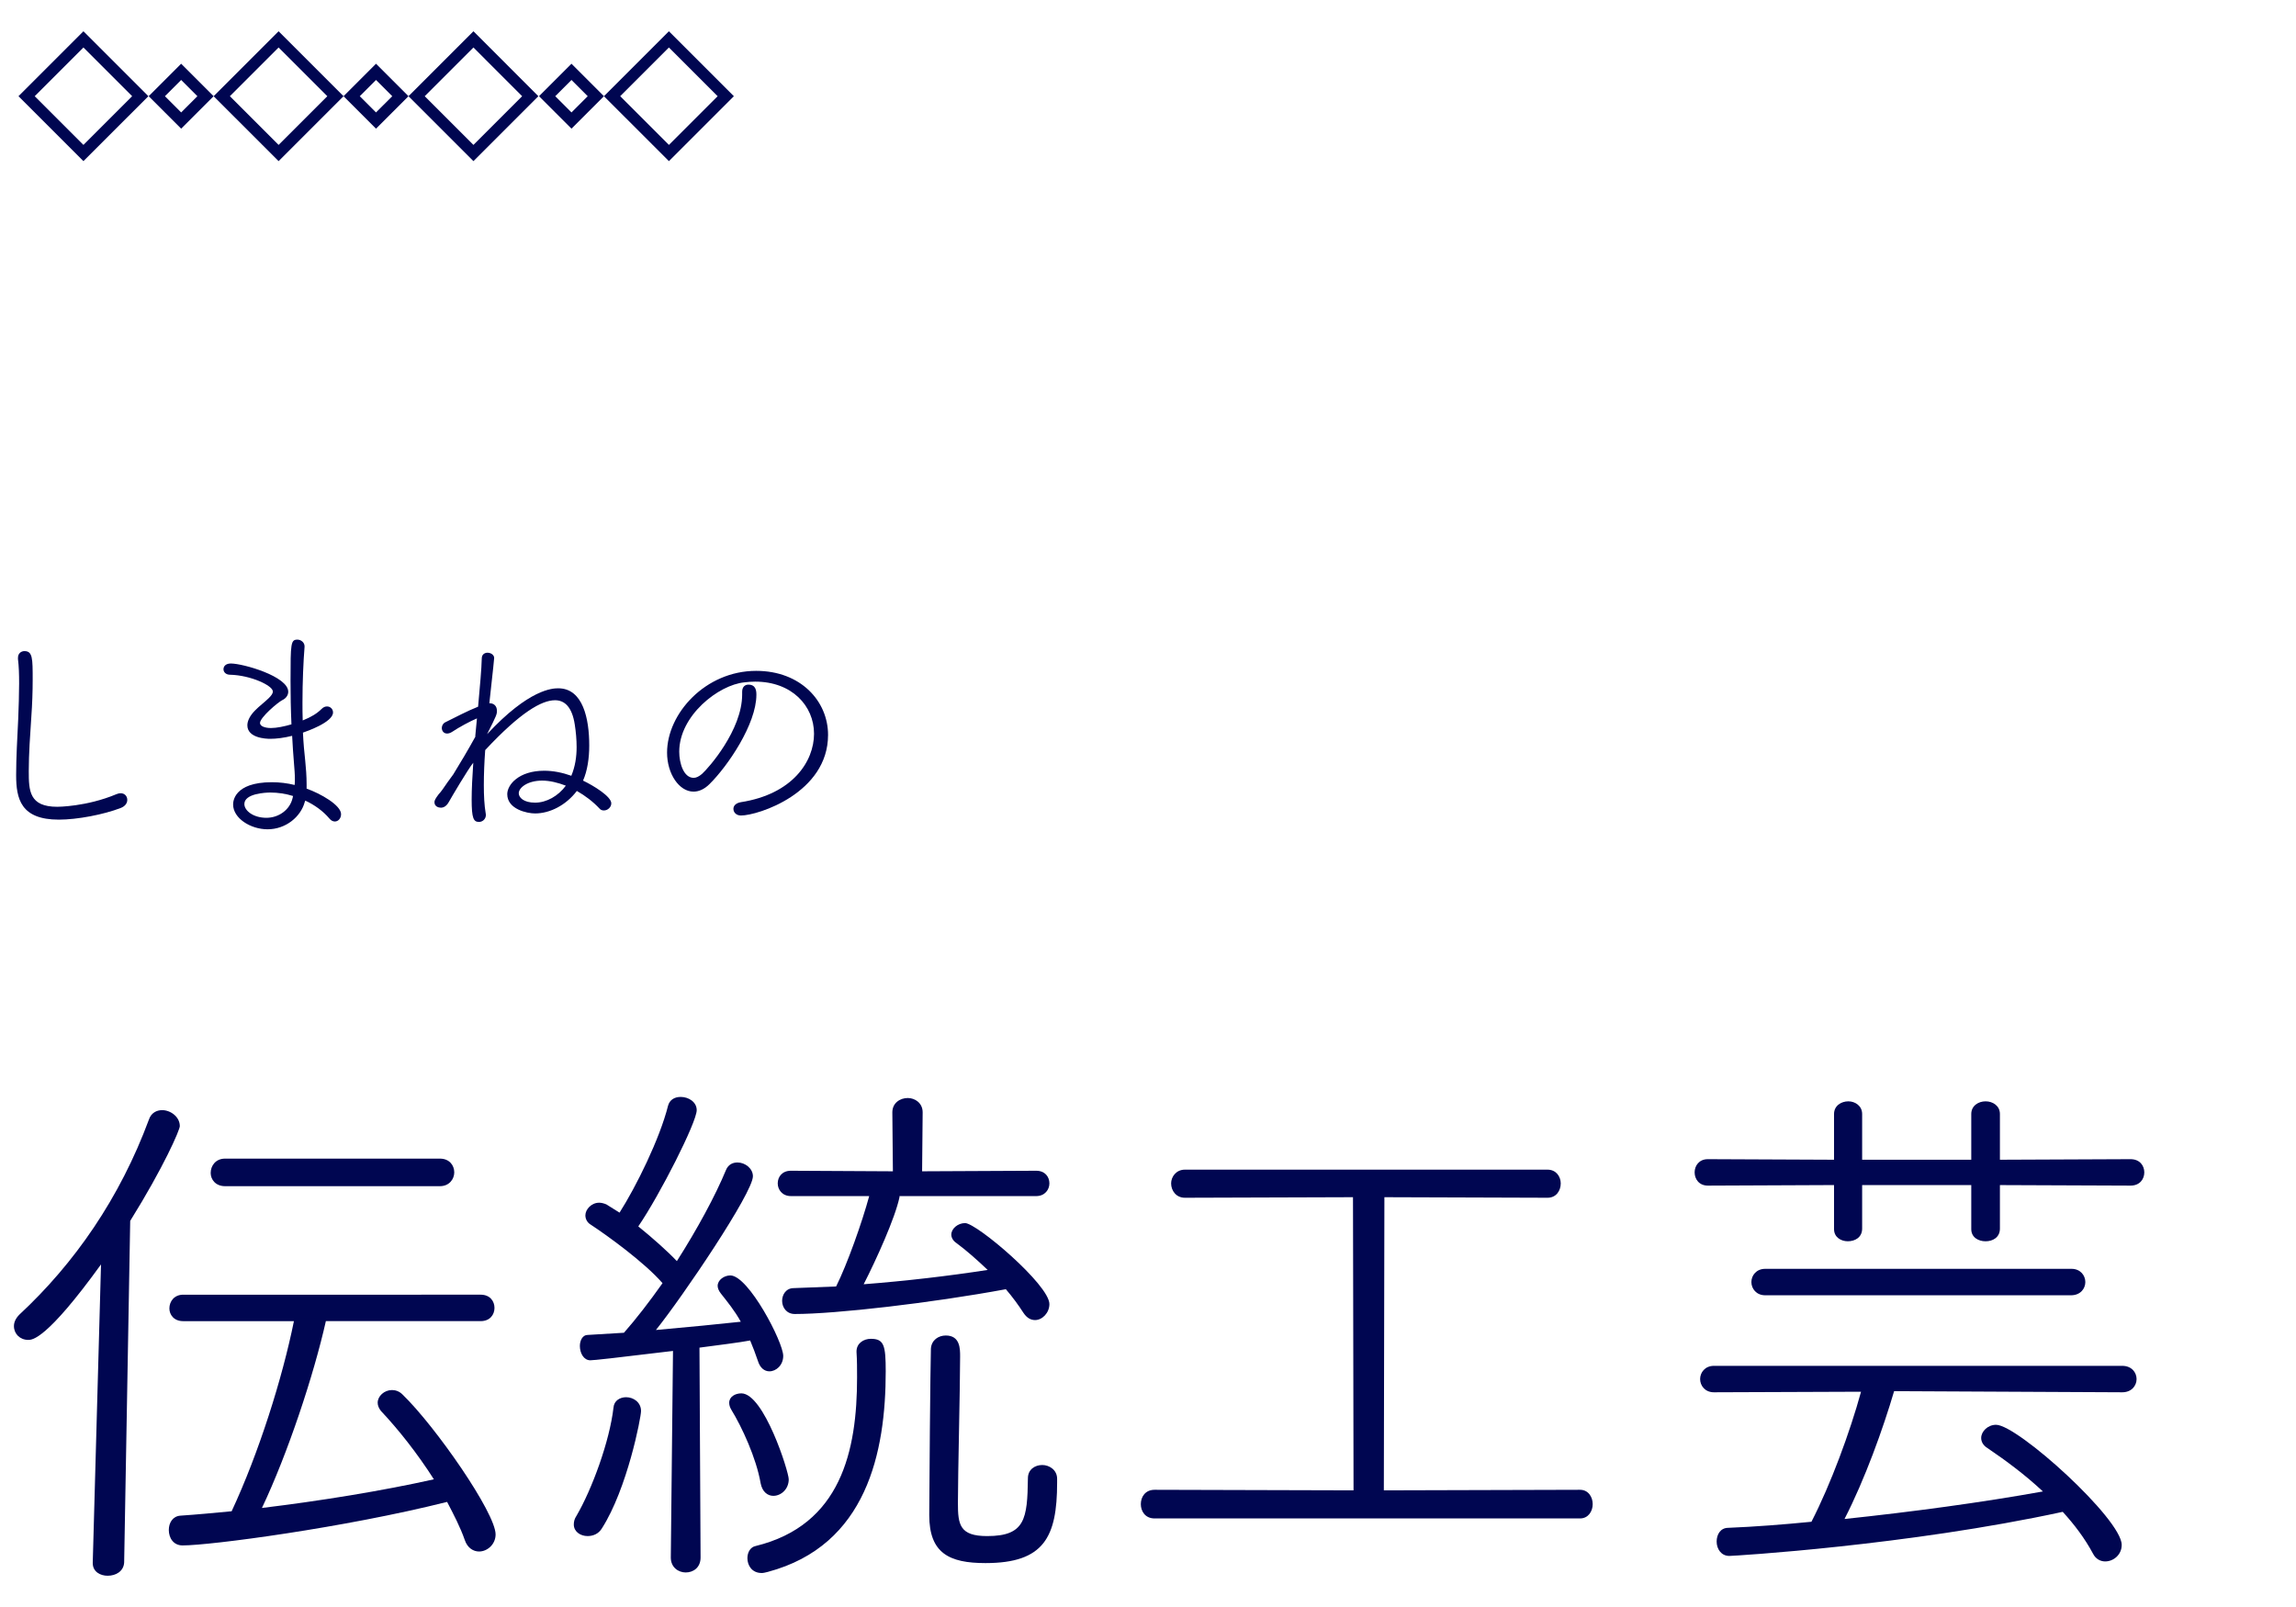
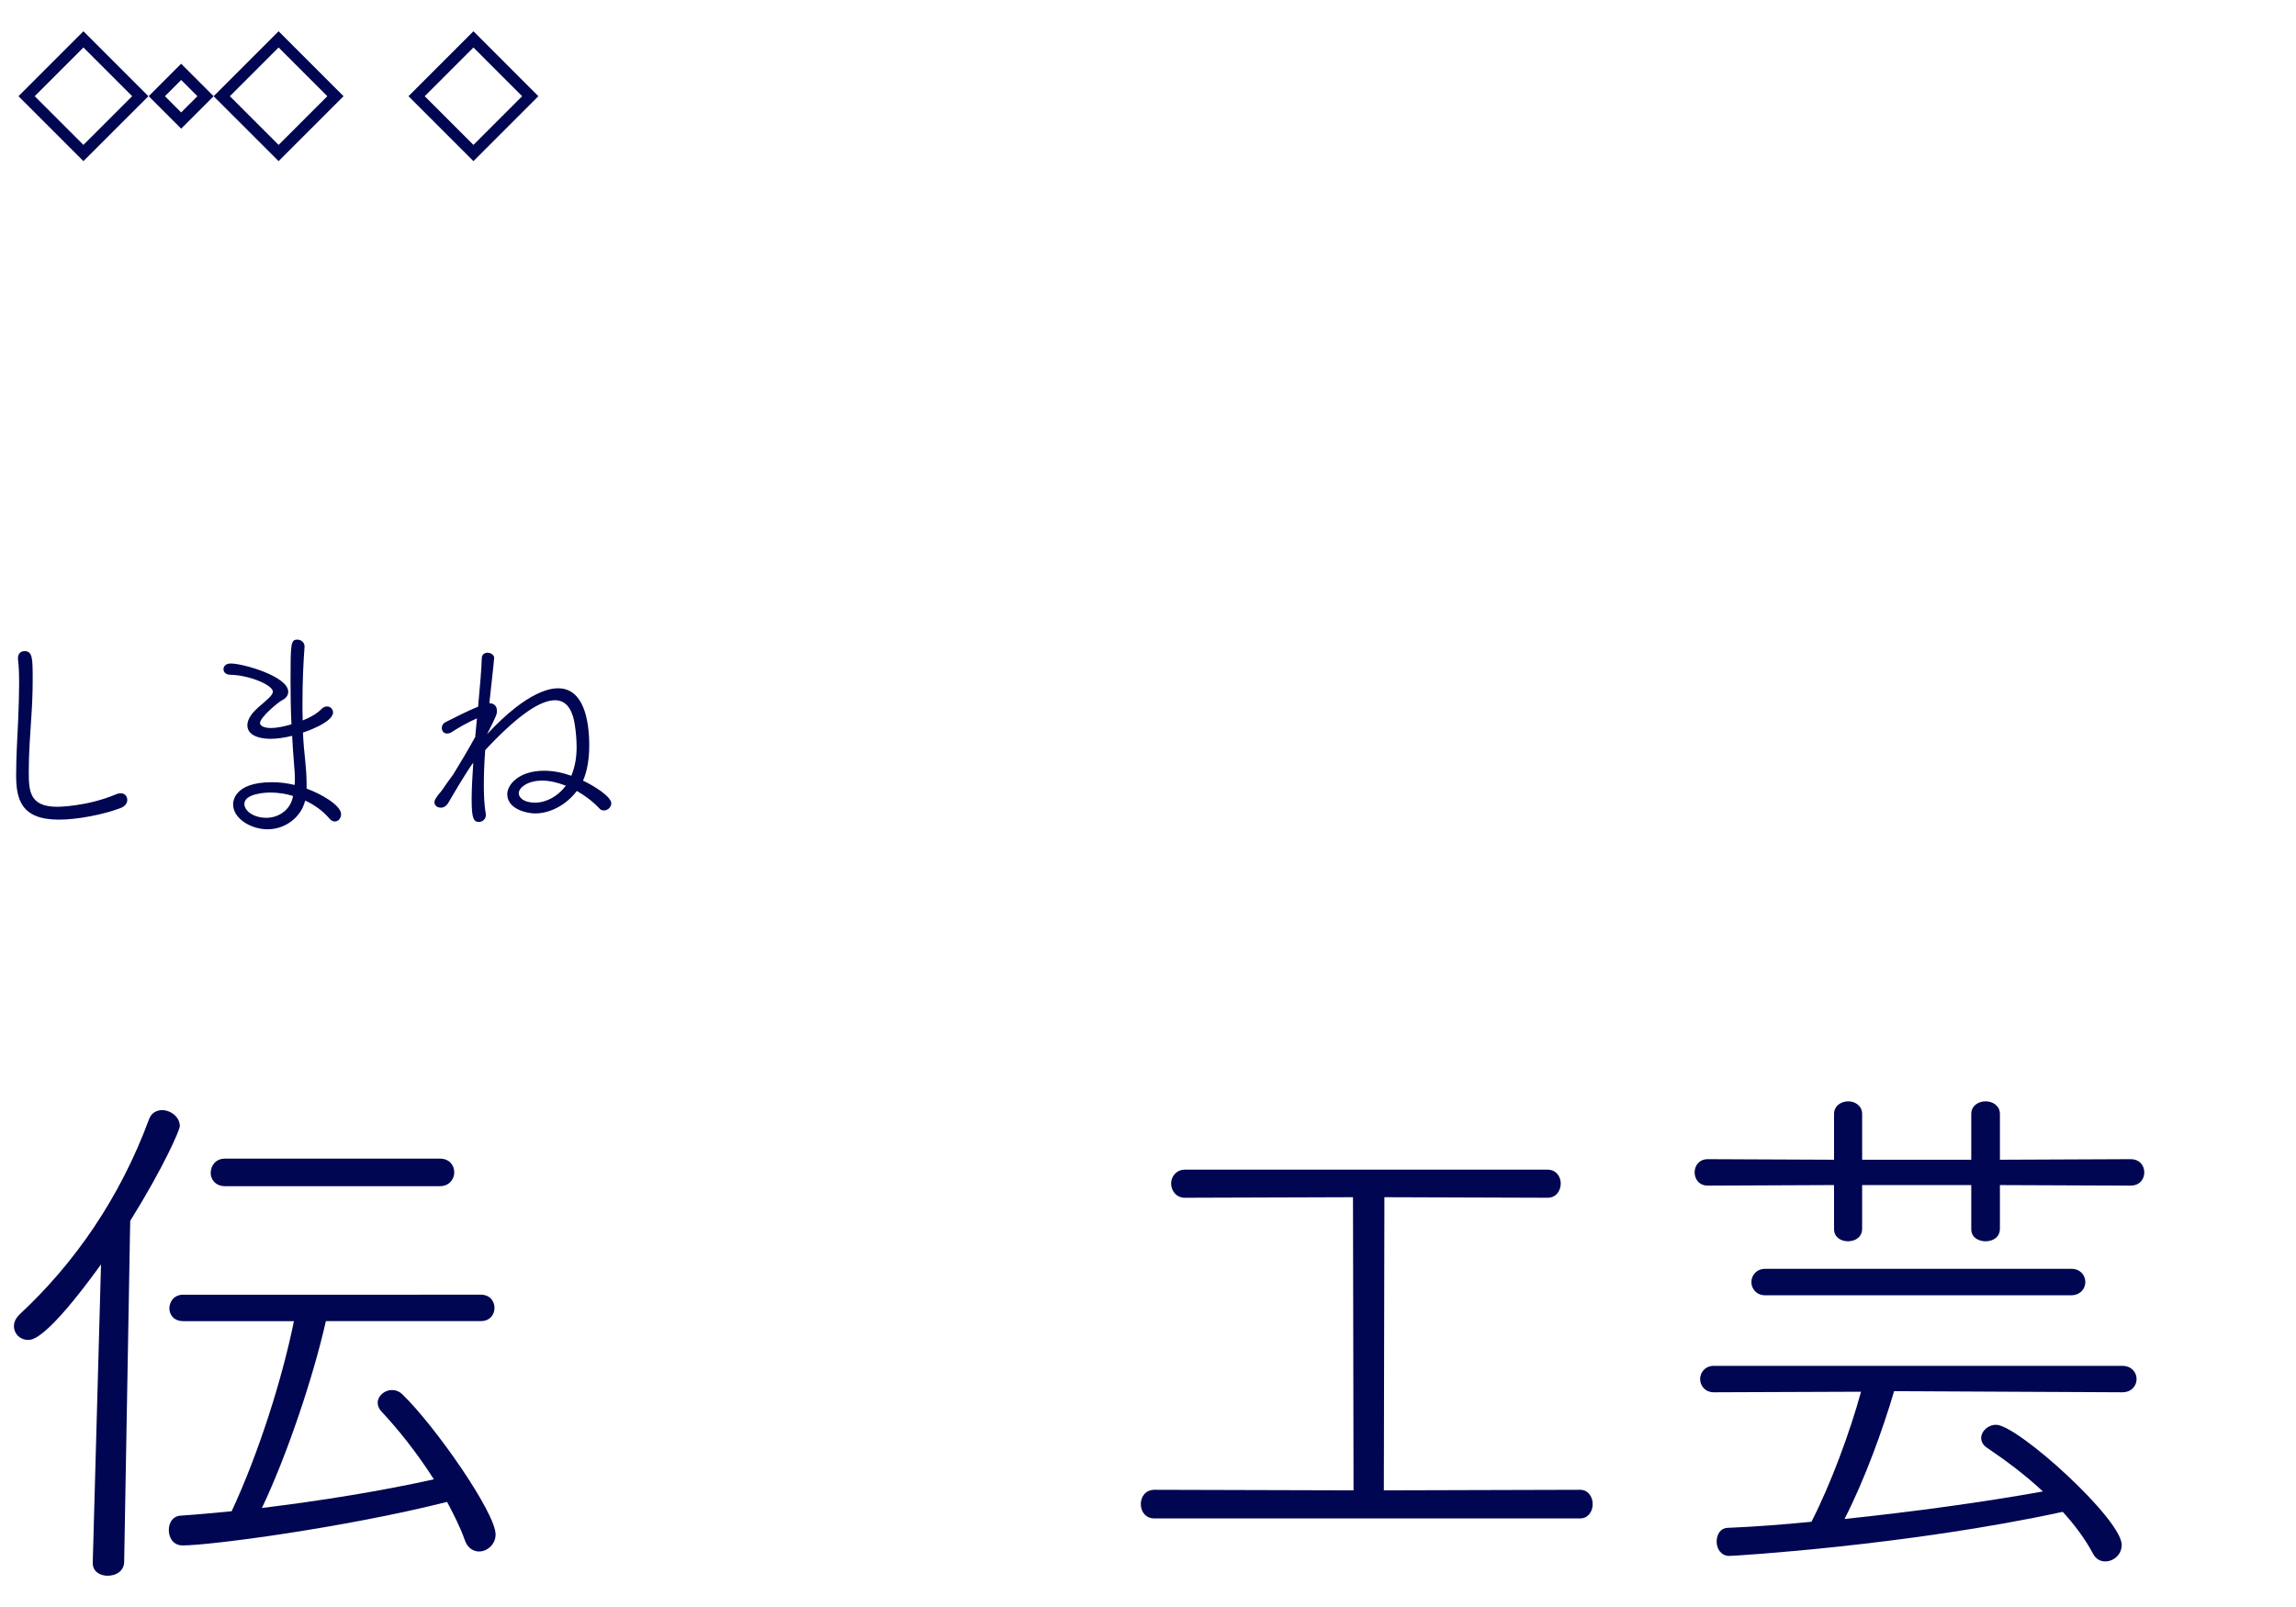
<svg xmlns="http://www.w3.org/2000/svg" version="1.1" x="0px" y="0px" width="200px" height="140px" viewBox="-1.214 -2.723 200 140" enable-background="new -1.214 -2.723 200 140" xml:space="preserve">
  <defs>
</defs>
  <g>
    <g>
      <g>
        <path fill="#000651" d="M3.913,68.683c-3.321,0-3.721-1.82-3.721-3.881c0-1.54,0.1-3.2,0.18-4.881     c0.04-1.06,0.08-2.141,0.08-3.101c0-0.78-0.02-1.5-0.1-2.12c0-0.04,0-0.08,0-0.12c0-0.38,0.279-0.58,0.56-0.58     c0.721,0,0.721,0.64,0.721,2.5c0,1.021-0.04,2.141-0.12,3.261c-0.101,1.521-0.221,3.181-0.221,4.701c0,1.7,0.04,3.101,2.48,3.101     c0.021,0,2.541,0,5.161-1.1c0.141-0.061,0.261-0.08,0.36-0.08c0.36,0,0.58,0.26,0.58,0.58c0,0.26-0.16,0.54-0.56,0.7     C7.813,68.243,5.514,68.683,3.913,68.683z" />
      </g>
      <g>
        <path fill="#000651" d="M25.333,67.143c-0.34,1.28-1.641,2.381-3.24,2.381c-1.48,0-3.001-0.96-3.001-2.161     c0-0.199,0.021-1.94,3.381-1.94c0.66,0,1.34,0.08,1.98,0.24c0.02-0.18,0.02-0.34,0.02-0.52c0-0.44-0.04-0.881-0.08-1.381     c-0.06-0.74-0.119-1.561-0.159-2.38c-0.721,0.18-1.381,0.26-1.921,0.26c-0.34,0-1.98-0.061-1.98-1.181     c0-0.38,0.22-0.84,0.681-1.3c0.3-0.32,0.88-0.761,1.18-1.061c0.22-0.22,0.36-0.4,0.36-0.58c0-0.52-1.94-1.42-3.721-1.46     c-0.38,0-0.58-0.24-0.58-0.48c0-0.26,0.2-0.5,0.64-0.5c1.061,0,5.001,1.12,5.001,2.461c0,0.34-0.239,0.6-0.5,0.72     c-0.38,0.18-1.96,1.521-1.96,2c0,0.28,0.42,0.44,0.96,0.44c0.5,0,1.16-0.14,1.78-0.32c-0.06-1.28-0.08-2.601-0.08-3.82     c0-3.241,0.021-3.561,0.601-3.561c0.3,0,0.62,0.239,0.62,0.58c0,0.02,0,0.04,0,0.06c-0.101,1.261-0.181,3.021-0.181,4.821     c0,0.521,0,1.061,0.021,1.58c0.74-0.3,1.24-0.6,1.641-1c0.159-0.16,0.319-0.22,0.479-0.22c0.28,0,0.521,0.22,0.521,0.52     c0,0.881-2.4,1.681-2.621,1.761c0.04,0.9,0.12,1.74,0.2,2.46c0.061,0.58,0.12,1.341,0.12,2.081c0,0.12,0,0.22,0,0.34     c1.2,0.42,3.001,1.44,3.001,2.221c0,0.36-0.24,0.64-0.54,0.64c-0.141,0-0.32-0.06-0.48-0.26c-0.54-0.641-1.28-1.181-2.101-1.561     C25.373,67.063,25.354,67.103,25.333,67.143z M24.313,66.623c-0.641-0.2-1.32-0.301-1.98-0.301c-0.4,0-2.261,0.08-2.261,1     c0,0.581,0.78,1.201,1.92,1.201c1.061,0,2.041-0.681,2.281-1.721L24.313,66.623z" />
      </g>
      <g>
        <path fill="#000651" d="M40.192,61.342c0.04-0.5,0.1-1.001,0.14-1.48c-0.58,0.24-1.58,0.78-2.14,1.16     c-0.181,0.12-0.341,0.16-0.461,0.16c-0.3,0-0.46-0.24-0.46-0.48c0-0.2,0.101-0.4,0.301-0.5c0.939-0.46,1.86-0.96,2.86-1.36     c0.16-1.761,0.3-3.301,0.32-4.201c0-0.359,0.26-0.5,0.5-0.5c0.279,0,0.58,0.181,0.58,0.46c0,0.08-0.08,0.86-0.42,3.941     c0.02,0,0.02,0,0.02,0c0.38,0,0.64,0.24,0.64,0.66c0,0.3-0.02,0.38-0.859,2.04c3.66-3.94,5.701-4.001,6.201-4.001     c2.16,0,2.7,2.661,2.7,4.981c0,1.101-0.16,2.2-0.54,3.061c0.92,0.44,2.461,1.381,2.461,1.98c0,0.34-0.32,0.62-0.641,0.62     c-0.14,0-0.28-0.04-0.38-0.16c-0.561-0.6-1.24-1.12-1.98-1.54c-0.94,1.24-2.341,1.96-3.641,1.96c-0.681,0-2.421-0.359-2.421-1.68     c0-0.82,1.001-2.041,3.221-2.041c0.78,0,1.581,0.16,2.36,0.44c0.341-0.82,0.461-1.66,0.461-2.501c0-0.66-0.061-1.32-0.16-1.96     c-0.24-1.561-0.9-2.12-1.721-2.12c-1.16,0-3.001,1.04-6.081,4.341c-0.08,1.06-0.12,2.101-0.12,3.061c0,0.9,0.04,1.74,0.16,2.44     c0,0.04,0.02,0.08,0.02,0.14c0,0.38-0.3,0.62-0.6,0.62c-0.48,0-0.641-0.319-0.641-1.96c0-0.9,0.061-2.001,0.141-3.201     c-0.48,0.601-1.881,2.98-2.141,3.441c-0.2,0.359-0.46,0.479-0.681,0.479c-0.2,0-0.56-0.1-0.56-0.479     c0-0.141,0.06-0.28,0.359-0.681c0.101-0.12,0.221-0.24,0.341-0.42c0.279-0.42,0.6-0.86,0.939-1.32     c0.581-0.94,1.341-2.221,1.921-3.28V61.342z M46.014,65.282c-1.28,0-2.04,0.62-2.04,1.101c0,0.38,0.439,0.82,1.42,0.82     c1,0,2.021-0.58,2.681-1.48C47.394,65.462,46.674,65.282,46.014,65.282z" />
      </g>
      <g>
-         <path fill="#000651" d="M63.333,68.323c-0.42,0-0.66-0.28-0.66-0.58c0-0.261,0.2-0.5,0.641-0.58     c4.521-0.7,6.381-3.562,6.381-5.962c0-2.44-1.94-4.541-5.121-4.541c-0.3,0-0.62,0.021-0.94,0.061     c-2.26,0.22-5.681,2.9-5.681,6.041c0,1,0.38,2.28,1.26,2.28c0.221,0,0.46-0.12,0.721-0.34c0.56-0.5,3.5-3.82,3.5-6.922     c0-0.06,0-0.14,0-0.199c0-0.021,0-0.04,0-0.04c0-0.44,0.261-0.62,0.541-0.62c0.659,0,0.699,0.54,0.699,0.88     c0,2.561-2.5,6.222-4.08,7.781c-0.46,0.46-0.94,0.66-1.4,0.66c-1.24,0-2.301-1.54-2.301-3.4c0-3.4,3.341-7.121,7.762-7.121     c3.881,0,6.262,2.64,6.262,5.581C70.915,66.362,64.813,68.323,63.333,68.323z" />
-       </g>
+         </g>
    </g>
  </g>
  <g>
    <g>
      <g>
        <path fill="#000651" d="M6.865,133.402l0.72-25.971c-4.752,6.577-6,6.577-6.336,6.577c-0.721,0-1.249-0.528-1.249-1.2     c0-0.336,0.145-0.672,0.48-1.009c4.801-4.464,8.736-10.129,11.281-16.993c0.191-0.576,0.672-0.815,1.152-0.815     c0.72,0,1.536,0.575,1.536,1.392c0,0.336-1.393,3.553-4.321,8.257l-0.527,29.763c-0.048,0.768-0.721,1.152-1.44,1.152     c-0.624,0-1.296-0.337-1.296-1.104V133.402z M27.171,112.376c-1.057,4.705-3.313,11.521-5.568,16.273     c5.137-0.624,10.465-1.488,14.978-2.496c-1.44-2.256-3.072-4.32-4.608-5.952c-0.192-0.24-0.288-0.48-0.288-0.721     c0-0.575,0.575-1.104,1.248-1.104c0.288,0,0.624,0.096,0.912,0.384c2.88,2.784,8.112,10.321,8.112,12.193     c0,0.864-0.72,1.488-1.44,1.488c-0.479,0-1.008-0.288-1.248-1.009c-0.384-1.104-0.96-2.208-1.536-3.312     c-8.977,2.256-20.642,3.792-23.042,3.792c-0.815,0-1.2-0.672-1.2-1.344c0-0.624,0.336-1.2,1.009-1.249     c1.439-0.096,2.928-0.239,4.464-0.384c2.353-5.04,4.417-11.568,5.425-16.562h-9.649c-0.815,0-1.199-0.576-1.199-1.104     c0-0.624,0.432-1.2,1.199-1.2H40.66c0.815,0,1.2,0.576,1.2,1.152c0,0.575-0.385,1.151-1.2,1.151H27.171z M18.386,100.615     c-0.815,0-1.248-0.576-1.248-1.152c0-0.624,0.433-1.248,1.248-1.248h18.722c0.816,0,1.248,0.576,1.248,1.2     c0,0.576-0.432,1.2-1.248,1.2H18.386z" />
      </g>
      <g>
-         <path fill="#000651" d="M49.969,131.098c-0.624,0-1.2-0.384-1.2-1.008c0-0.24,0.048-0.48,0.24-0.769     c1.344-2.304,2.88-6.48,3.216-9.408c0.048-0.624,0.576-0.912,1.104-0.912c0.624,0,1.296,0.432,1.296,1.2     c0,0.576-1.2,6.769-3.408,10.225C50.929,130.906,50.448,131.098,49.969,131.098z M57.409,114.969     c-5.137,0.624-6.912,0.815-7.2,0.815c-0.576,0-0.912-0.624-0.912-1.248c0-0.479,0.239-0.96,0.672-0.96l3.168-0.191     c1.057-1.2,2.208-2.688,3.36-4.32c-1.584-1.824-4.849-4.177-6.24-5.089c-0.336-0.192-0.48-0.528-0.48-0.816     c0-0.527,0.528-1.104,1.2-1.104c0.192,0,0.384,0.048,0.624,0.144l1.152,0.721c1.44-2.257,3.504-6.433,4.225-9.313     c0.144-0.527,0.576-0.768,1.104-0.768c0.672,0,1.393,0.432,1.393,1.152c0,1.056-3.217,7.393-5.089,10.128     c1.248,1.009,2.545,2.161,3.36,3.024c1.776-2.784,3.36-5.712,4.272-7.92c0.192-0.48,0.576-0.673,1.008-0.673     c0.673,0,1.345,0.528,1.345,1.2c0,1.44-6.097,10.465-8.449,13.394c2.736-0.24,5.617-0.528,7.393-0.72     c-0.527-0.961-1.2-1.776-1.728-2.448c-0.192-0.24-0.288-0.48-0.288-0.673c0-0.527,0.576-0.912,1.104-0.912     c1.585,0,4.608,5.809,4.608,7.009c0,0.816-0.624,1.345-1.2,1.345c-0.432,0-0.815-0.288-1.008-0.912     c-0.191-0.576-0.432-1.2-0.672-1.776c-1.008,0.191-2.641,0.384-4.416,0.624l0.096,18.289c0,0.864-0.624,1.297-1.296,1.297     c-0.624,0-1.297-0.433-1.297-1.297L57.409,114.969z M65.042,126.489c-0.384-2.208-1.632-4.896-2.544-6.385     c-0.145-0.239-0.192-0.432-0.192-0.624c0-0.527,0.528-0.815,1.056-0.815c1.969,0,4.129,6.816,4.129,7.488     c0,0.864-0.672,1.44-1.344,1.44C65.666,127.594,65.186,127.258,65.042,126.489z M73.395,115.017c0-0.72,0.624-1.104,1.248-1.104     c1.152,0,1.296,0.576,1.296,2.833c0,7.008-1.632,15.169-10.272,17.473c-0.192,0.049-0.384,0.097-0.528,0.097     c-0.864,0-1.248-0.672-1.248-1.296c0-0.48,0.24-0.961,0.721-1.057c7.44-1.824,8.832-8.305,8.832-14.689     c0-0.768,0-1.488-0.048-2.208V115.017z M77.139,101.479v0.096c-0.384,1.824-2.016,5.425-3.12,7.585     c3.696-0.288,7.393-0.72,10.801-1.248c-0.912-0.864-1.824-1.681-2.736-2.353c-0.288-0.191-0.432-0.479-0.432-0.72     c0-0.528,0.576-1.008,1.2-1.008c1.008,0,7.345,5.376,7.345,7.056c0,0.769-0.624,1.393-1.248,1.393     c-0.384,0-0.721-0.192-1.009-0.624c-0.432-0.672-0.96-1.393-1.536-2.064c-6.48,1.2-14.833,2.16-18.385,2.16     c-0.721,0-1.104-0.576-1.104-1.151c0-0.528,0.336-1.104,1.008-1.104l3.696-0.144c0.96-1.921,2.257-5.569,2.881-7.873h-6.816     c-0.769,0-1.152-0.576-1.152-1.104c0-0.576,0.384-1.104,1.152-1.104l8.88,0.048l-0.048-5.137c0-0.816,0.672-1.248,1.345-1.248     c0.624,0,1.296,0.432,1.296,1.248l-0.048,5.137l9.937-0.048c0.769,0,1.152,0.527,1.152,1.104c0,0.528-0.384,1.104-1.152,1.104     H77.139z M79.731,129.273c0-1.824,0.096-13.057,0.144-14.497c0.048-0.768,0.672-1.152,1.296-1.152     c1.249,0,1.249,1.152,1.249,1.824c0,2.688-0.192,10.226-0.192,12.77c0,1.872,0.144,2.88,2.544,2.88     c3.313,0,3.505-1.488,3.553-5.04c0-0.769,0.624-1.152,1.248-1.152s1.296,0.433,1.296,1.2v0.336c0,4.753-1.152,7.009-6.24,7.009     C81.459,133.45,79.731,132.586,79.731,129.273z" />
-       </g>
+         </g>
      <g>
        <path fill="#000651" d="M99.361,129.562c-0.816,0-1.2-0.624-1.2-1.248s0.384-1.248,1.2-1.248l17.329,0.048l-0.048-25.538     l-14.642,0.048c-0.768,0-1.2-0.624-1.2-1.248c0-0.576,0.433-1.2,1.2-1.2h31.587c0.769,0,1.152,0.624,1.152,1.2     c0,0.624-0.384,1.248-1.152,1.248l-14.209-0.048l-0.048,25.538l17.089-0.048c0.721,0,1.104,0.624,1.104,1.248     s-0.384,1.248-1.104,1.248H99.361z" />
      </g>
      <g>
        <path fill="#000651" d="M172.995,100.52v3.792c0,0.769-0.624,1.104-1.248,1.104s-1.248-0.336-1.248-1.057v-3.84h-9.505v3.792     c0,0.769-0.624,1.104-1.248,1.104c-0.576,0-1.2-0.336-1.2-1.057v-3.84l-10.993,0.048c-0.768,0-1.151-0.576-1.151-1.152     s0.384-1.152,1.151-1.152l10.993,0.049v-3.984c0-0.721,0.624-1.104,1.248-1.104c0.576,0,1.2,0.384,1.2,1.104v3.984h9.505v-3.984     c0-0.721,0.624-1.104,1.248-1.104s1.248,0.384,1.248,1.104v3.984l11.377-0.049c0.816,0,1.2,0.576,1.2,1.152     s-0.384,1.152-1.2,1.152L172.995,100.52z M163.778,118.473c-0.96,3.265-2.544,7.681-4.32,11.137     c5.904-0.624,11.953-1.439,17.281-2.399c-1.536-1.44-3.216-2.688-4.849-3.793c-0.384-0.24-0.527-0.576-0.527-0.864     c0-0.575,0.576-1.151,1.296-1.151c1.872,0,10.945,8.208,10.945,10.465c0,0.864-0.721,1.439-1.44,1.439     c-0.384,0-0.816-0.191-1.057-0.672c-0.72-1.344-1.632-2.544-2.64-3.648c-13.489,2.929-28.658,3.841-29.043,3.841     c-0.72,0-1.104-0.624-1.104-1.248s0.336-1.2,1.008-1.2c2.353-0.096,4.801-0.288,7.249-0.528c1.68-3.264,3.36-7.824,4.32-11.329     l-12.817,0.049c-0.769,0-1.2-0.576-1.2-1.152s0.432-1.152,1.2-1.152h35.571c0.815,0,1.248,0.576,1.248,1.152     s-0.433,1.152-1.248,1.152L163.778,118.473z M152.546,110.12c-0.769,0-1.2-0.576-1.2-1.152s0.432-1.152,1.2-1.152h26.689     c0.769,0,1.2,0.576,1.2,1.152s-0.432,1.152-1.248,1.152H152.546z" />
      </g>
    </g>
  </g>
  <g>
    <g>
      <g>
-         <path fill="#000651" d="M57.054,1.414l4.244,4.244l-4.244,4.243L52.81,5.658L57.054,1.414 M57.054,0l-5.658,5.658l5.658,5.657     l5.658-5.657L57.054,0L57.054,0z" />
-         <path fill="#000651" d="M48.567,4.243l1.414,1.415l-1.414,1.414l-1.415-1.414L48.567,4.243 M48.567,2.829l-2.829,2.829     l2.829,2.828l2.828-2.828L48.567,2.829L48.567,2.829z" />
-       </g>
+         </g>
      <g>
        <path fill="#000651" d="M40.027,1.414l4.243,4.244l-4.243,4.243l-4.244-4.243L40.027,1.414 M40.027,0l-5.658,5.658l5.658,5.657     l5.657-5.657L40.027,0L40.027,0z" />
-         <path fill="#000651" d="M31.54,4.243l1.415,1.415L31.54,7.072l-1.414-1.414L31.54,4.243 M31.54,2.829l-2.828,2.829l2.828,2.828     l2.829-2.828L31.54,2.829L31.54,2.829z" />
      </g>
      <g>
        <path fill="#000651" d="M23.054,1.414l4.244,4.244l-4.244,4.243L18.81,5.658L23.054,1.414 M23.054,0l-5.658,5.658l5.658,5.657     l5.658-5.657L23.054,0L23.054,0z" />
        <path fill="#000651" d="M14.567,4.243l1.414,1.415l-1.414,1.414l-1.415-1.414L14.567,4.243 M14.567,2.829l-2.829,2.829     l2.829,2.828l2.828-2.828L14.567,2.829L14.567,2.829z" />
      </g>
      <g>
        <path fill="#000651" d="M6.054,1.414l4.244,4.244L6.054,9.901L1.81,5.658L6.054,1.414 M6.054,0L0.396,5.658l5.658,5.657     l5.658-5.657L6.054,0L6.054,0z" />
      </g>
    </g>
  </g>
</svg>